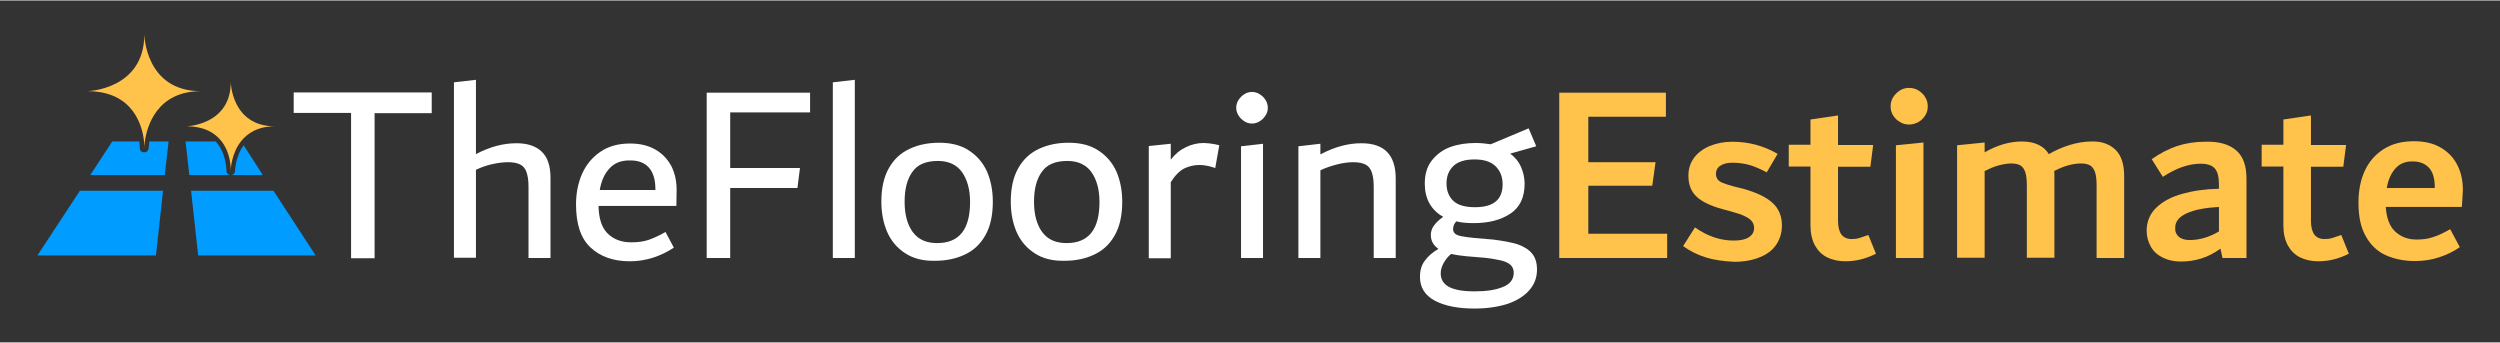
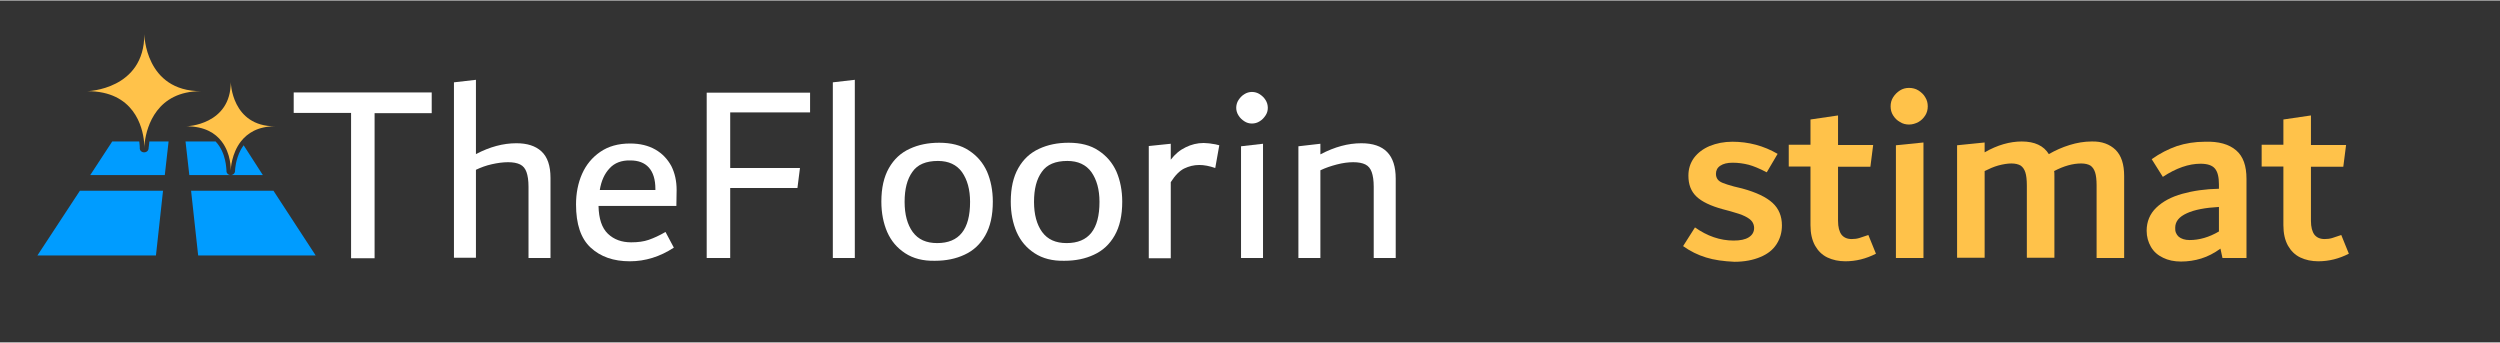
<svg xmlns="http://www.w3.org/2000/svg" version="1.1" id="Capa_1" x="0px" y="0px" viewBox="0 0 989.1 135.3" style="enable-background:new 0 0 989.1 135.3;" xml:space="preserve" height="48" width="350">
  <rect x="0" y="0" width="989.1" height="135.3" fill="#333333" stroke="none" />
  <style type="text/css">
	.st0{fill:#FFF7E4;}
	.st1{fill:#009CFF;}
	.st2{fill:#FFFFFF;}
	.st3{fill:#FFC24A;}
</style>
  <g>
    <g>
      <g>
        <path class="st2" d="M170.8,36.5v8.1h-22.6v57.4h-9.3V44.5h-22.7v-8.1H170.8z" />
        <path class="st2" d="M214.2,59.7c2.4,2.2,3.6,5.7,3.6,10.5v31.7h-8.7V73.7c0-2.5-0.3-4.4-0.8-5.8c-0.5-1.4-1.3-2.4-2.5-3     c-1.2-0.6-2.8-0.9-4.8-0.9c-2,0-4.2,0.3-6.4,0.8c-2.3,0.5-4.4,1.3-6.3,2.2v34.8h-8.7V32.4l8.7-1v29.4c5.5-2.9,10.8-4.3,16-4.3     C208.5,56.5,211.8,57.5,214.2,59.7z" />
        <path class="st2" d="M267.6,81.3h-30.8c0.1,5,1.3,8.7,3.7,11c2.4,2.3,5.5,3.4,9.2,3.4c2.7,0,5-0.3,7-1c2-0.7,4.2-1.7,6.6-3.1     l3.3,6.2c-5.5,3.6-11.3,5.4-17.4,5.4c-6.5,0-11.6-1.8-15.5-5.4c-3.9-3.6-5.8-9.3-5.8-17.1c0-4.4,0.8-8.5,2.4-12.1     c1.6-3.6,4-6.5,7.2-8.7c3.2-2.2,7.1-3.3,11.8-3.3c3.9,0,7.2,0.8,10,2.4c2.8,1.6,4.8,3.8,6.3,6.5c1.4,2.8,2.1,5.9,2.1,9.5     L267.6,81.3z M241.2,66.4c-2,2.1-3.3,4.9-3.9,8.6h22v-0.4c0-3.8-0.9-6.6-2.6-8.5c-1.7-1.9-4.2-2.8-7.3-2.8     C245.9,63.2,243.1,64.3,241.2,66.4z" />
        <path class="st2" d="M320.5,44.3h-31.6v22h27.6l-1,7.9h-26.6v27.7h-9.3V36.5h40.9V44.3z" />
        <path class="st2" d="M329.5,101.9V32.4l8.7-1v70.5H329.5z" />
        <path class="st2" d="M358.1,100c-3.2-2.1-5.5-4.8-7.1-8.4c-1.5-3.5-2.3-7.5-2.3-12c0-5.4,1-9.8,3-13.3c2-3.5,4.7-6,8.2-7.6     c3.4-1.6,7.3-2.4,11.7-2.4c4.7,0,8.7,1,11.8,3.1c3.2,2.1,5.5,4.8,7.1,8.3c1.5,3.5,2.3,7.5,2.3,11.9c0,5.5-1,9.9-3,13.4     c-2,3.5-4.7,6-8.2,7.6c-3.4,1.6-7.3,2.4-11.7,2.4C365.2,103.1,361.3,102.1,358.1,100z M383.8,79.7c0-4.9-1.1-8.8-3.2-11.8     c-2.1-2.9-5.3-4.4-9.5-4.4c-4.7,0-8.1,1.4-10.1,4.3c-2.1,2.9-3.1,6.8-3.1,11.9c0,5,1.1,9,3.2,11.9c2.2,3,5.4,4.4,9.7,4.4     C379.5,96,383.8,90.6,383.8,79.7z" />
        <path class="st2" d="M409.3,100c-3.2-2.1-5.5-4.8-7.1-8.4c-1.5-3.5-2.3-7.5-2.3-12c0-5.4,1-9.8,3-13.3c2-3.5,4.7-6,8.2-7.6     c3.4-1.6,7.3-2.4,11.7-2.4c4.7,0,8.7,1,11.8,3.1c3.2,2.1,5.5,4.8,7.1,8.3c1.5,3.5,2.3,7.5,2.3,11.9c0,5.5-1,9.9-3,13.4     c-2,3.5-4.7,6-8.2,7.6c-3.4,1.6-7.3,2.4-11.7,2.4C416.4,103.1,412.5,102.1,409.3,100z M435,79.7c0-4.9-1.1-8.8-3.2-11.8     c-2.1-2.9-5.3-4.4-9.5-4.4c-4.7,0-8.1,1.4-10.1,4.3c-2.1,2.9-3.1,6.8-3.1,11.9c0,5,1.1,9,3.2,11.9c2.2,3,5.4,4.4,9.7,4.4     C430.7,96,435,90.6,435,79.7z" />
        <path class="st2" d="M479.4,56.7c0.9,0.1,2,0.3,3,0.6l-1.6,9c-2.3-0.8-4.4-1.2-6.3-1.2c-2.2,0-4.1,0.5-6,1.4     c-1.8,0.9-3.6,2.7-5.3,5.4v30.1h-8.7V57.6l8.7-0.9V63c1.7-2.2,3.6-3.8,5.9-4.9c2.2-1.1,4.6-1.7,7.1-1.7     C477.4,56.5,478.5,56.5,479.4,56.7z" />
        <path class="st2" d="M492.3,47.8c-0.9-0.6-1.7-1.3-2.3-2.3c-0.6-0.9-0.9-2-0.9-3c0-1.1,0.3-2.2,0.9-3.1c0.6-0.9,1.3-1.7,2.3-2.3     c0.9-0.6,2-0.9,3-0.9c1.1,0,2.2,0.3,3.1,0.9c0.9,0.6,1.7,1.3,2.3,2.3c0.6,0.9,0.9,2,0.9,3.1c0,1.1-0.3,2.1-0.9,3     c-0.6,0.9-1.3,1.7-2.3,2.3c-0.9,0.6-2,0.9-3.1,0.9C494.2,48.7,493.2,48.4,492.3,47.8z M491,101.9V57.7l8.7-1v45.2H491z" />
        <path class="st2" d="M552.2,70.5v31.4h-8.7V73.7c0-2.5-0.3-4.4-0.8-5.8c-0.5-1.4-1.3-2.4-2.5-3c-1.2-0.6-2.8-0.9-4.8-0.9     c-2,0-4.2,0.3-6.5,0.9c-2.3,0.6-4.4,1.3-6.5,2.3v34.7h-8.7V57.7l8.7-1v4.2c5.7-3,11-4.4,16.2-4.4     C547.7,56.5,552.2,61.1,552.2,70.5z" />
-         <path class="st2" d="M600.5,96.5c2.5,0.9,4.4,2.1,5.7,3.7c1.3,1.6,1.9,3.7,1.9,6.3c0,3.1-1,5.8-3,8.1c-2,2.3-4.8,4.1-8.5,5.4     c-3.7,1.2-8.1,1.9-13.2,1.9c-6.5,0-11.7-1-15.7-3.1c-3.9-2.1-5.9-5.2-5.9-9.4c0-2.6,0.6-4.7,1.9-6.4c1.2-1.7,3-3.3,5.4-4.7     c-2-1.4-3-3.2-3-5.5c0-1.3,0.4-2.6,1.2-3.7c0.8-1.1,2-2.3,3.7-3.5c-2.4-1.3-4.2-3.1-5.5-5.4c-1.2-2.2-1.8-4.8-1.8-7.7     c0-3.7,0.9-6.8,2.8-9.2c1.9-2.4,4.3-4.2,7.3-5.3c3-1.1,6.4-1.6,10.1-1.6c1.9,0,3.8,0.2,5.9,0.5l15-6.3l3,7.1l-10.3,2.9     c2,1.5,3.4,3.2,4.3,5.3c0.9,2.1,1.4,4.3,1.4,6.6c0,5.5-1.9,9.4-5.7,11.9c-3.8,2.5-8.6,3.7-14.5,3.7c-2.6,0-4.9-0.2-6.8-0.7     c-0.9,0.9-1.3,2-1.3,3.1c0,0.7,0.3,1.3,0.8,1.8c0.5,0.4,1.4,0.8,2.6,1c1.2,0.2,2.9,0.5,5.2,0.7l7.2,0.6     C594.7,95.1,597.9,95.7,600.5,96.5z M594.5,113.4c2.9-1.1,4.4-3,4.4-5.7c0-1.2-0.4-2.2-1.2-3c-0.8-0.8-2.1-1.4-3.7-1.8     c-1.7-0.4-3.9-0.8-6.7-1.1l-7.2-0.6c-2.2-0.2-4.1-0.5-6-0.9c-1.3,1.1-2.3,2.4-3,3.7c-0.7,1.3-1.1,2.6-1.1,4     c0,2.4,1.1,4.1,3.2,5.3c2.2,1.2,5.6,1.8,10.2,1.8C587.9,115.1,591.6,114.6,594.5,113.4z M575,65.5c-1.8,1.8-2.7,4-2.7,6.9     c0,2.9,0.9,5.2,2.7,6.9c1.8,1.7,4.7,2.5,8.6,2.5c7.3,0,10.9-3,10.9-9.1c0-3-1-5.4-2.9-7.2c-1.9-1.8-4.7-2.6-8.2-2.6     C579.6,62.9,576.8,63.8,575,65.5z" />
-         <path class="st3" d="M628.4,92.3h31.2v9.6h-42.7V36.5h42.2V46h-30.7v18H655l-1.3,9.3h-25.3V92.3z" />
        <path class="st3" d="M675,101.7c-3.3-1-6.3-2.5-9.1-4.5l4.7-7.4c4.8,3.4,9.9,5.2,15.3,5.2c2.6,0,4.6-0.4,6-1.3     c1.4-0.9,2.1-2.1,2.1-3.7c0-0.9-0.3-1.8-0.8-2.5c-0.5-0.7-1.4-1.4-2.8-2.1c-1.4-0.7-3.3-1.3-5.8-2l-3-0.8c-4.8-1.3-8.3-3-10.4-5     c-2.2-2.1-3.2-4.8-3.2-8.3c0-2.6,0.7-4.9,2.2-7c1.5-2,3.6-3.6,6.2-4.7c2.7-1.1,5.7-1.7,9-1.7c6.4,0,12.4,1.6,17.9,4.8l-4.3,7.3     c-2.9-1.5-5.3-2.5-7.2-3c-2-0.5-4.1-0.8-6.3-0.8c-2.1,0-3.7,0.4-4.9,1.2c-1.2,0.8-1.7,1.9-1.7,3.2c0,0.8,0.2,1.5,0.6,2.1     c0.4,0.6,1.1,1.1,2.1,1.5c1,0.4,2.5,0.9,4.4,1.4l3.3,0.8c5.5,1.5,9.5,3.4,12,5.7c2.5,2.3,3.7,5.3,3.7,8.9c0,2.8-0.7,5.2-2.1,7.4     c-1.4,2.2-3.5,3.9-6.4,5.1c-2.8,1.2-6.3,1.9-10.3,1.9C681.9,103.2,678.2,102.7,675,101.7z" />
        <path class="st3" d="M742.2,100.2c-3.9,2-7.9,3-12.1,3c-2.6,0-5-0.5-7.1-1.5c-2.1-1-3.7-2.6-4.9-4.7c-1.2-2.2-1.8-4.8-1.8-8.1     V65.7h-8.6v-8.6h8.6V47.1l10.9-1.6v11.7h13.9l-1.1,8.6h-12.8v21.4c0,2.5,0.5,4.3,1.4,5.5c0.9,1.1,2.2,1.7,4,1.7c1,0,2-0.1,3-0.4     c1-0.3,2.2-0.7,3.6-1.2L742.2,100.2z" />
        <path class="st3" d="M751.7,48.1c-1.1-0.6-2-1.5-2.7-2.6c-0.7-1.1-1-2.3-1-3.6c0-1.3,0.3-2.5,1-3.6c0.7-1.1,1.6-2,2.7-2.7     c1.1-0.7,2.3-1,3.6-1c1.3,0,2.6,0.3,3.7,1c1.1,0.7,2.1,1.6,2.7,2.7c0.7,1.1,1,2.3,1,3.6c0,1.3-0.3,2.5-1,3.6     c-0.7,1.1-1.6,2-2.7,2.6c-1.1,0.6-2.4,1-3.7,1C754,49.1,752.8,48.8,751.7,48.1z M750.1,101.9V57.3l10.9-1.1v45.7H750.1z" />
        <path class="st3" d="M837,59.1c2.3,2.3,3.4,5.7,3.4,10.4v32.4h-10.9V73.2c0-2.2-0.2-4-0.6-5.2c-0.4-1.2-1-2.1-1.9-2.7     c-0.9-0.5-2.1-0.8-3.6-0.8c-3.3,0-6.9,1-10.7,3c0.1,0.4,0.1,1,0.1,1.9v32.4h-10.9V73.2c0-2.2-0.2-4-0.6-5.2     c-0.4-1.2-1-2.1-1.9-2.7c-0.9-0.5-2.1-0.8-3.6-0.8c-1.6,0-3.3,0.3-5.2,0.8c-1.8,0.5-3.6,1.3-5.4,2.2v34.3h-10.9V57.3l10.9-1.1     v3.9c5-2.9,10-4.3,14.7-4.3c5.1,0,8.7,1.7,10.7,5c2.6-1.5,5.3-2.7,8.2-3.6c2.9-0.9,5.8-1.4,8.8-1.4     C831.6,55.7,834.7,56.9,837,59.1z" />
        <path class="st3" d="M884.7,59.3c2.8,2.4,4.1,6.1,4.1,11.3v31.3h-9.5l-0.8-3.7c-2.5,1.8-5,3.1-7.6,3.9c-2.6,0.8-5.3,1.2-8,1.2     c-2.7,0-5.1-0.5-7.1-1.5c-2.1-1-3.7-2.4-4.8-4.3c-1.1-1.9-1.7-4-1.7-6.4c0-3.6,1.3-6.7,3.8-9.1c2.6-2.5,6-4.3,10.3-5.5     c4.3-1.2,9.2-1.9,14.5-2v-1.7c0-2.9-0.5-5-1.6-6.3c-1.1-1.3-3-1.9-5.7-1.9c-4.6,0-9.6,1.7-14.9,5.2l-4.4-7c3.2-2.3,6.6-4,10-5.2     c3.4-1.1,7.1-1.7,11-1.7C877.8,55.7,881.9,56.9,884.7,59.3z M862,93.5c1,0.8,2.4,1.3,4.3,1.3c3.8,0,7.7-1.1,11.6-3.4v-9.7     c-5.4,0.3-9.7,1.1-12.7,2.5c-3.1,1.4-4.6,3.3-4.6,5.7C860.5,91.4,861,92.6,862,93.5z" />
        <path class="st3" d="M929.3,100.2c-3.9,2-7.9,3-12.1,3c-2.6,0-5-0.5-7.1-1.5c-2.1-1-3.7-2.6-4.9-4.7c-1.2-2.2-1.8-4.8-1.8-8.1     V65.7h-8.6v-8.6h8.6V47.1l10.9-1.6v11.7h13.9l-1.1,8.6h-12.8v21.4c0,2.5,0.5,4.3,1.4,5.5c0.9,1.1,2.2,1.7,4,1.7c1,0,2-0.1,3-0.4     c1-0.3,2.2-0.7,3.6-1.2L929.3,100.2z" />
-         <path class="st3" d="M974,81.7h-30.1c0.3,4.4,1.5,7.7,3.8,9.8c2.3,2.1,5.1,3.1,8.4,3.1c2.4,0,4.6-0.3,6.6-1     c2-0.6,4.2-1.7,6.7-3.1l3.8,7.1c-2.4,1.7-5.1,3-8.1,4c-3,1-6.2,1.5-9.7,1.5c-4.3,0-8.1-0.8-11.5-2.3c-3.3-1.5-6-4-7.9-7.5     c-2-3.4-2.9-7.9-2.9-13.3c0-4.7,0.8-8.9,2.5-12.6c1.7-3.7,4.2-6.5,7.5-8.6c3.3-2.1,7.3-3.1,11.9-3.1c4.2,0,7.7,0.8,10.6,2.5     c2.9,1.7,5.1,3.9,6.6,6.9c1.5,2.9,2.2,6.2,2.2,9.8C974.3,77,974.2,79.3,974,81.7z M947.8,66.4c-1.7,1.8-2.9,4.4-3.5,7.8h19v-0.3     c0-3.5-0.8-6.1-2.3-7.7c-1.5-1.6-3.6-2.5-6.3-2.5C951.8,63.6,949.5,64.5,947.8,66.4z" />
      </g>
    </g>
  </g>
  <g>
    <g>
      <polygon class="st1" points="64.5,75.3 31.6,75.3 14.8,100.9 61.7,100.9   " />
      <path class="st1" d="M85.3,55.8H73.4l1.5,13.3h16.4c0,0,0,0,0,0c-1,0-1.8-0.8-1.7-1.8c0,0,0,0,0-0.1    C89.5,66.9,89.6,60.3,85.3,55.8z" />
      <path class="st1" d="M55.1,55.8H44.4l-8.7,13.3h29.5l1.5-13.3h-7.6c-0.2,1.3-0.2,2.3-0.3,2.5c0,0,0,0.1,0,0.1c0,1-0.8,1.7-1.8,1.7    c0,0,0,0,0,0c-1,0-1.8-0.8-1.7-1.8c0,0,0,0,0-0.1C55.3,58.1,55.3,57.2,55.1,55.8z" />
      <path class="st1" d="M96.4,57.3c-0.4,0.5-0.7,1.1-1.1,1.7c-2.1,3.9-2.3,7.9-2.3,8.3c0,0,0,0,0,0.1h0c0,1-0.8,1.7-1.8,1.7h12.8    L96.4,57.3z" />
      <polygon class="st1" points="75.6,75.3 78.4,100.9 124.9,100.9 108.2,75.3   " />
      <path class="st3" d="M79.5,35.9c-22.1,0-22.4-22.5-22.4-22.5c0,21.9-22.5,22.5-22.5,22.5c18.4,0,21.8,14.1,22.4,20    c0.1,1.3,0.1,2.2,0.1,2.5c0-0.2,0-1.1,0.2-2.5C58.1,49.9,62,35.9,79.5,35.9C79.5,35.9,79.5,35.9,79.5,35.9z" />
      <path class="st3" d="M108.8,49.8c-17.2,0-17.5-17.5-17.5-17.5c0,17-17.5,17.5-17.5,17.5c7.1,0,11.4,2.7,13.9,6    c3.7,4.8,3.6,10.8,3.6,11.4c0-0.6,0.3-6.6,4-11.4C97.9,52.5,102,49.8,108.8,49.8C108.8,49.8,108.8,49.8,108.8,49.8z" />
    </g>
  </g>
</svg>